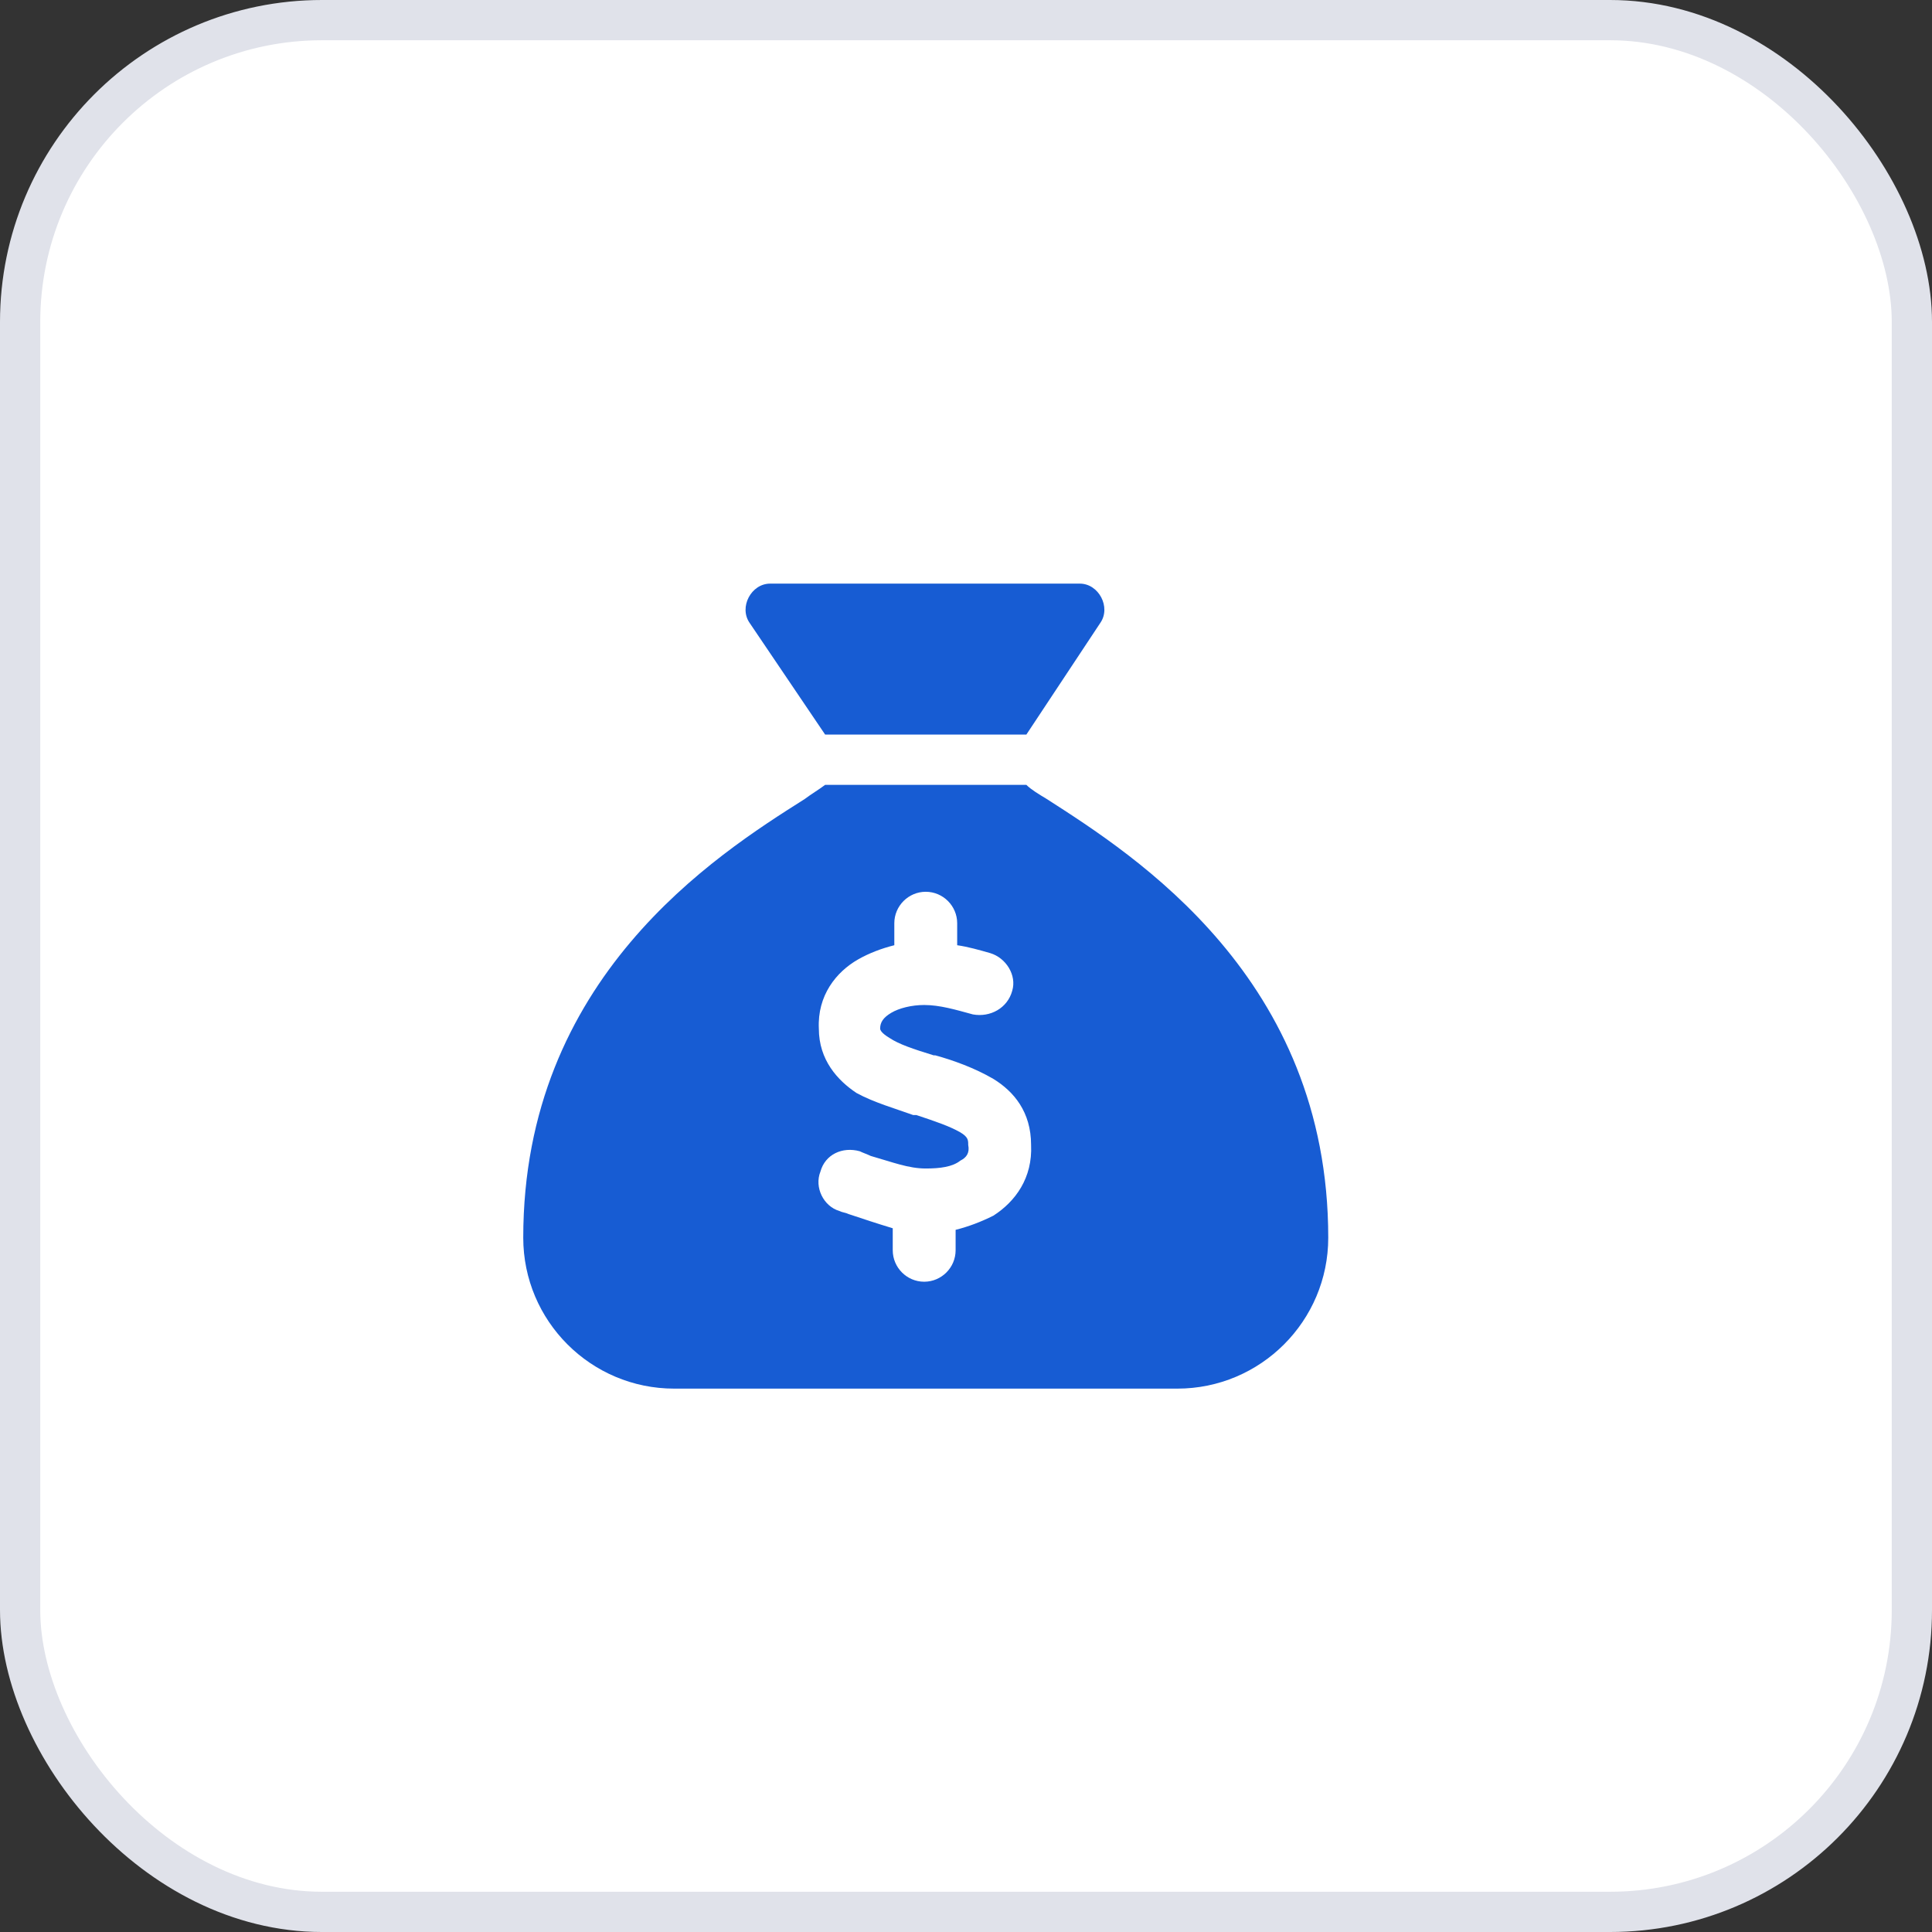
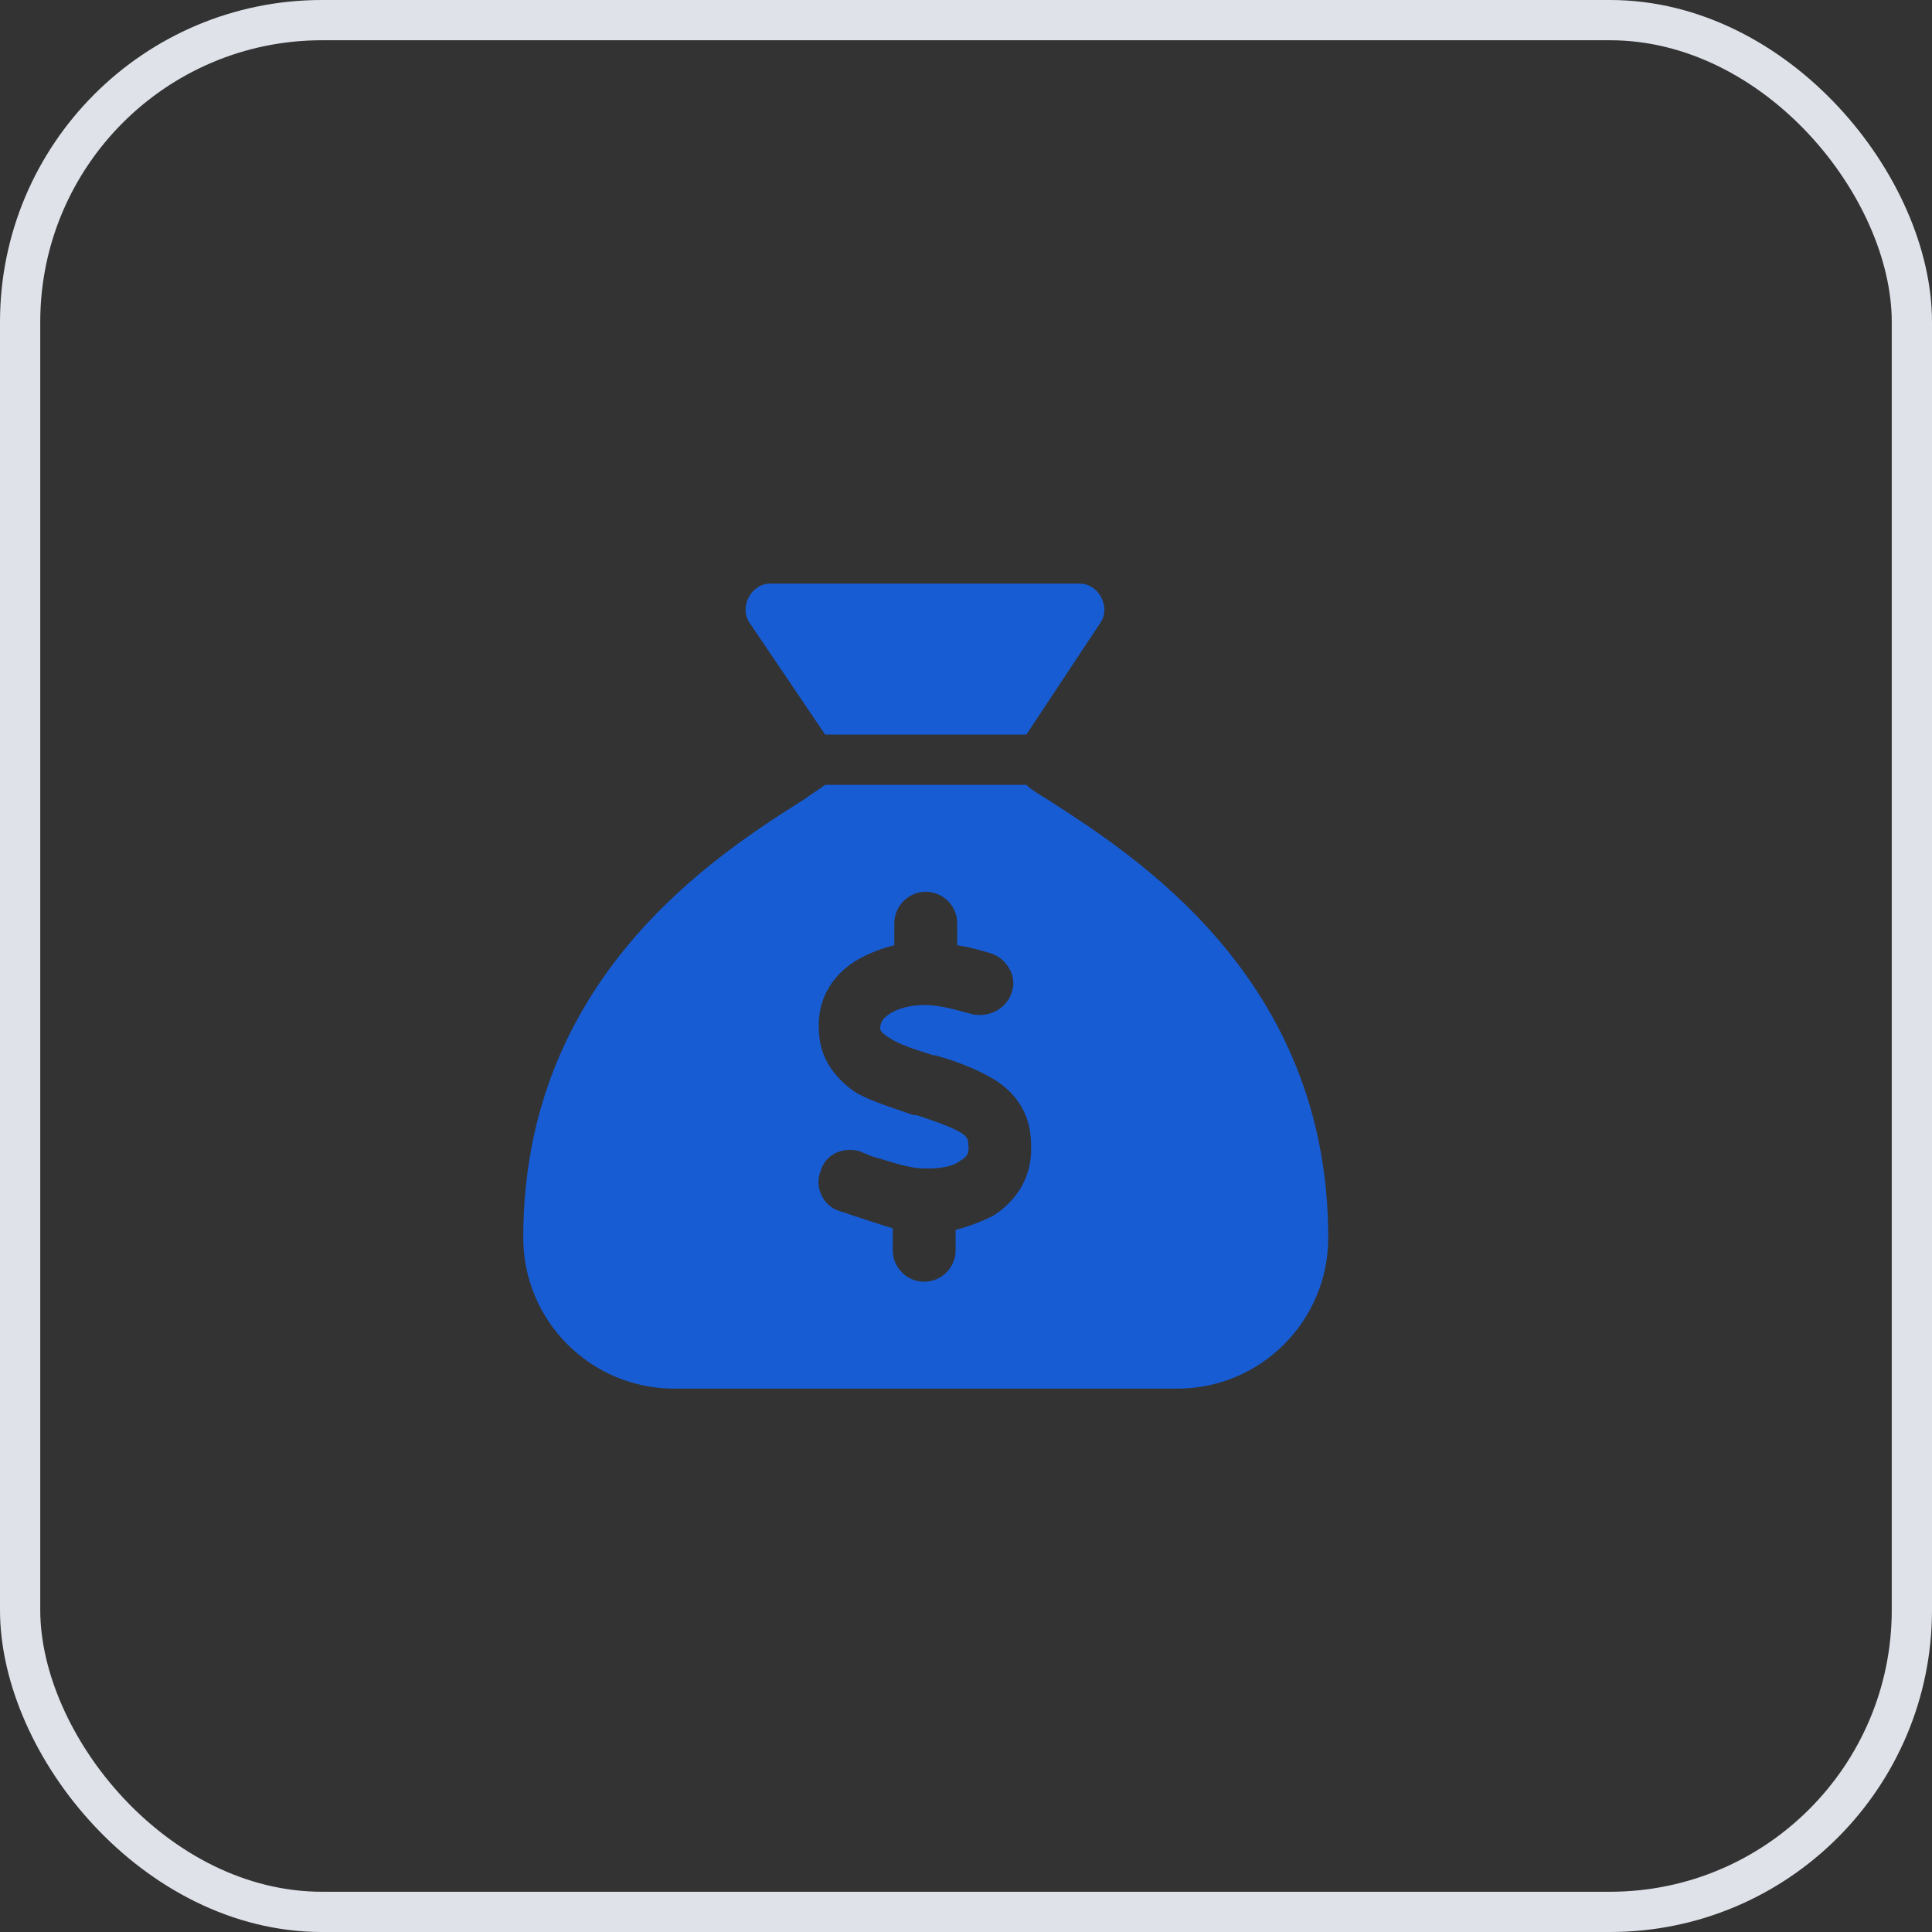
<svg xmlns="http://www.w3.org/2000/svg" width="48" height="48" viewBox="0 0 48 48" fill="none">
  <rect x="0" y="0" width="48" height="48" fill="#333333" stroke="none" />
-   <rect x="0.5" y="0.5" width="47" height="47" rx="7.5" fill="white" />
  <rect x="0.5" y="0.5" width="47" height="47" rx="7.5" stroke="#E0E2EA" />
  <path d="M25.5 18.25H20.5L18.625 15.477C18.352 15.086 18.664 14.5 19.133 14.5H26.828C27.297 14.5 27.609 15.086 27.336 15.477L25.5 18.25ZM20.5 19.5H25.5C25.617 19.617 25.812 19.734 26.008 19.852C28.195 21.258 33 24.305 33 30.75C33 32.82 31.32 34.5 29.25 34.5H16.75C14.68 34.5 13 32.82 13 30.75C13 24.305 17.766 21.258 19.992 19.852C20.148 19.734 20.344 19.617 20.5 19.5ZM23.781 22.938C23.781 22.508 23.43 22.156 23 22.156C22.57 22.156 22.219 22.508 22.219 22.938V23.484C21.906 23.562 21.594 23.68 21.32 23.836C20.773 24.148 20.305 24.734 20.344 25.555C20.344 26.336 20.812 26.844 21.281 27.156C21.711 27.391 22.258 27.547 22.688 27.703H22.766C23.234 27.859 23.586 27.977 23.859 28.133C24.055 28.25 24.055 28.328 24.055 28.445C24.094 28.641 24.016 28.758 23.859 28.836C23.664 28.992 23.352 29.031 23 29.031C22.57 29.031 22.18 28.875 21.633 28.719C21.555 28.68 21.438 28.641 21.359 28.602C20.93 28.484 20.5 28.68 20.383 29.109C20.227 29.5 20.461 29.969 20.852 30.086C20.93 30.125 21.008 30.125 21.086 30.164C21.438 30.281 21.789 30.398 22.18 30.516V31.062C22.18 31.492 22.531 31.844 22.961 31.844C23.391 31.844 23.742 31.492 23.742 31.062V30.555C24.055 30.477 24.367 30.359 24.68 30.203C25.227 29.852 25.656 29.266 25.617 28.445C25.617 27.625 25.188 27.117 24.68 26.805C24.211 26.531 23.664 26.336 23.234 26.219H23.195C22.688 26.062 22.336 25.945 22.102 25.789C21.906 25.672 21.867 25.594 21.867 25.555C21.867 25.398 21.945 25.281 22.141 25.164C22.336 25.047 22.648 24.969 22.961 24.969C23.352 24.969 23.742 25.086 24.172 25.203C24.602 25.281 25.031 25.047 25.148 24.617C25.266 24.227 24.992 23.797 24.602 23.68C24.328 23.602 24.055 23.523 23.781 23.484V22.938Z" fill="#175CD3" />
</svg>